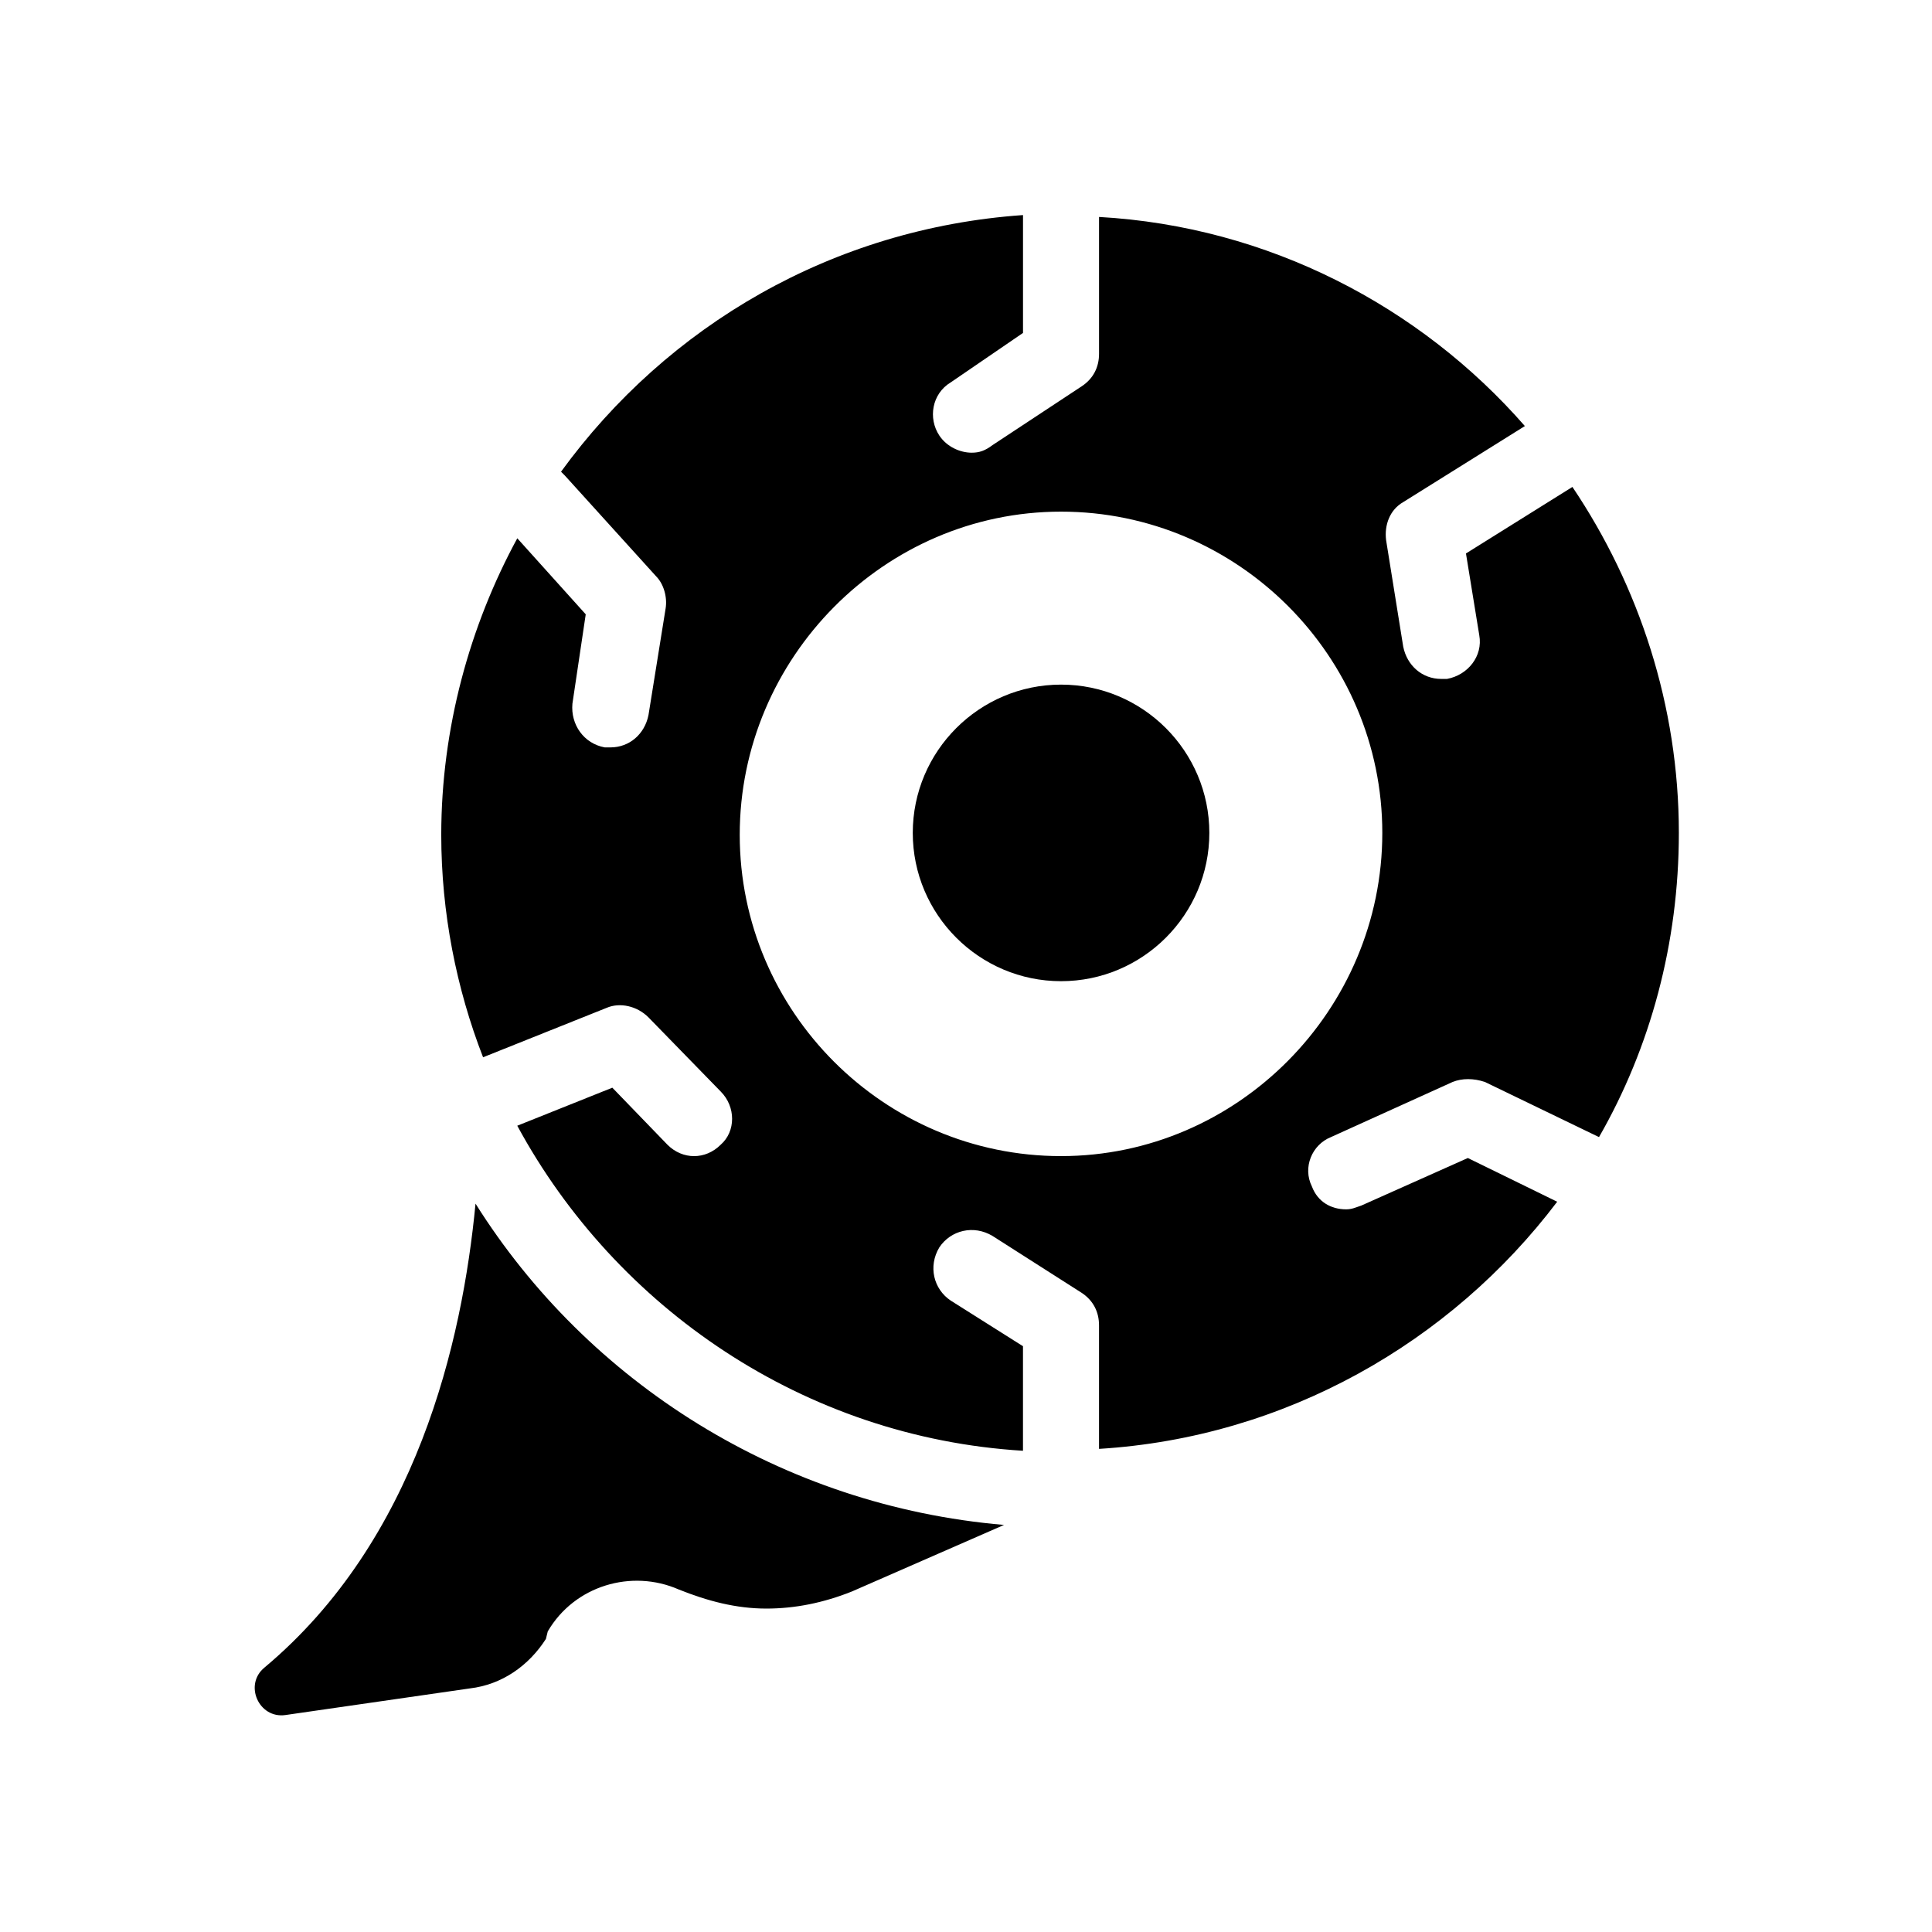
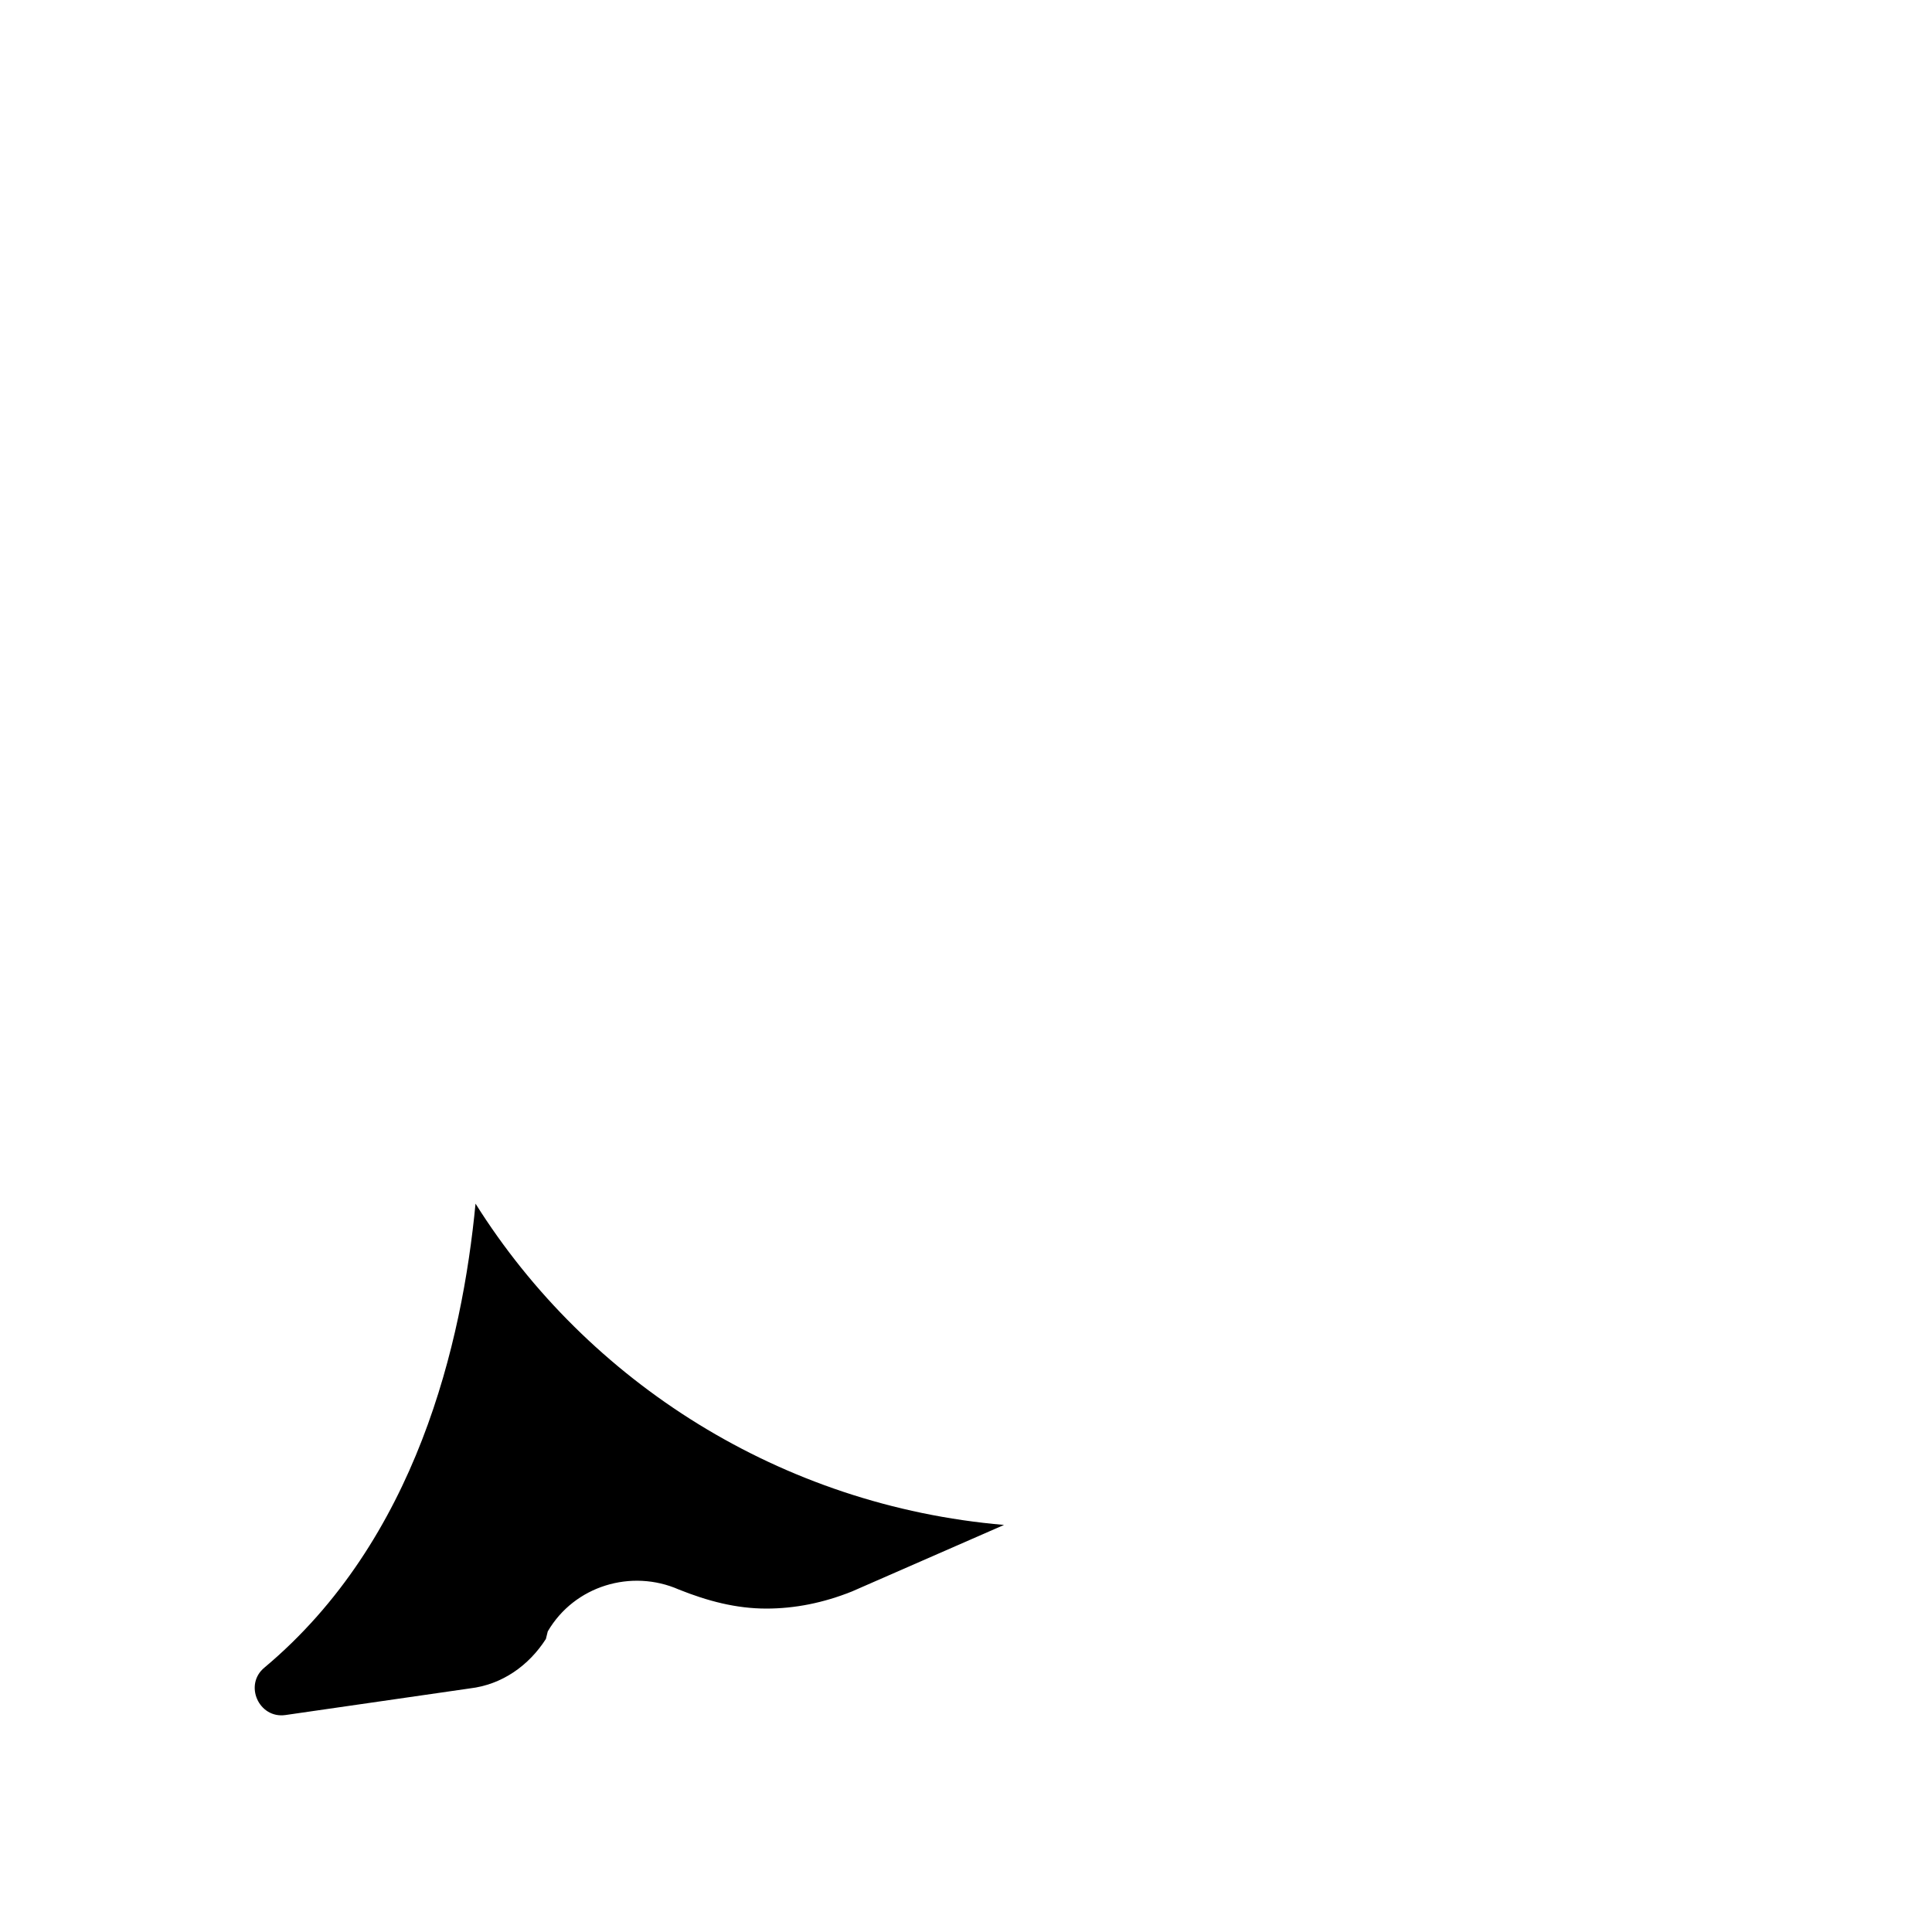
<svg xmlns="http://www.w3.org/2000/svg" fill="#000000" width="800px" height="800px" version="1.1" viewBox="144 144 512 512">
  <g>
-     <path d="m425.19 325.43c-21.664 0-39.297 17.633-39.297 39.297 0 21.664 17.633 39.297 39.297 39.297s39.297-17.633 39.297-39.297c0-21.664-17.633-39.297-39.297-39.297z" />
    <path d="m270.02 462.98c-3.527 36.777-15.617 89.176-55.922 122.93-5.543 4.535-1.512 13.602 5.543 12.594l48.871-7.055c8.566-1.008 15.617-6.047 20.152-13.098l0.5-2.016c7.055-12.09 22.168-16.625 34.762-11.082 7.559 3.023 15.113 5.039 23.176 5.039 7.559 0 15.113-1.512 22.672-4.535l40.305-17.633c-58.945-5.039-110.33-37.789-140.06-85.145z" />
-     <path d="m560.71 273.04-28.215 17.633 3.527 21.664c1.008 5.543-3.023 10.578-8.566 11.586h-1.512c-5.039 0-9.07-3.527-10.078-8.566l-4.535-28.215c-0.504-4.031 1.008-8.062 4.535-10.078l32.242-20.152c-27.711-31.738-68.016-52.898-112.85-55.418v36.273c0 3.527-1.512 6.551-4.535 8.566l-23.68 15.617c-2.012 1.516-3.523 2.019-5.535 2.019-3.023 0-6.551-1.512-8.566-4.535-3.023-4.535-2.016-11.082 3.023-14.105l19.145-13.098v-31.234c-50.383 3.523-94.211 29.219-122.43 68.012 0.504 0.504 0.504 0.504 1.008 1.008l24.184 26.703c2.016 2.016 3.023 5.543 2.519 8.566l-4.535 28.215c-1.008 5.039-5.039 8.566-10.078 8.566h-1.512c-5.543-1.008-9.07-6.047-8.566-11.586l3.527-23.68-18.137-20.152c-12.594 23.176-20.152 50.383-20.152 78.594 0 20.656 4.031 40.809 11.082 58.945l32.746-13.098c3.527-1.512 8.062-0.504 11.082 2.519l19.145 19.648c4.031 4.031 4.031 10.578 0 14.105-2.016 2.016-4.535 3.023-7.055 3.023-2.519 0-5.039-1.008-7.055-3.023l-14.609-15.113-25.191 10.078c26.207 48.355 76.086 82.613 134.02 86.141v-27.707l-19.145-12.09c-4.535-3.023-6.047-9.07-3.023-14.105 3.023-4.535 9.07-6.047 14.105-3.023l23.68 15.113c3.023 2.016 4.535 5.039 4.535 8.566v32.746c49.375-3.023 93.203-28.215 121.42-65.496l-23.68-11.586-28.215 12.594c-1.512 0.504-2.519 1.008-4.031 1.008-4.031 0-7.559-2.016-9.07-6.047-2.519-5.039 0-11.082 5.039-13.098l32.242-14.609c2.519-1.008 5.543-1.008 8.566 0l30.23 14.609c13.602-23.68 21.16-51.387 21.16-80.609 0-33.758-10.578-65.496-28.211-91.695zm-135.53 177.34c-46.855 0-85.145-38.289-85.145-85.145 0.004-46.852 38.293-85.645 85.145-85.645 46.855 0 85.145 38.289 85.145 85.141 0 46.855-38.289 85.648-85.145 85.648z" />
  </g>
</svg>